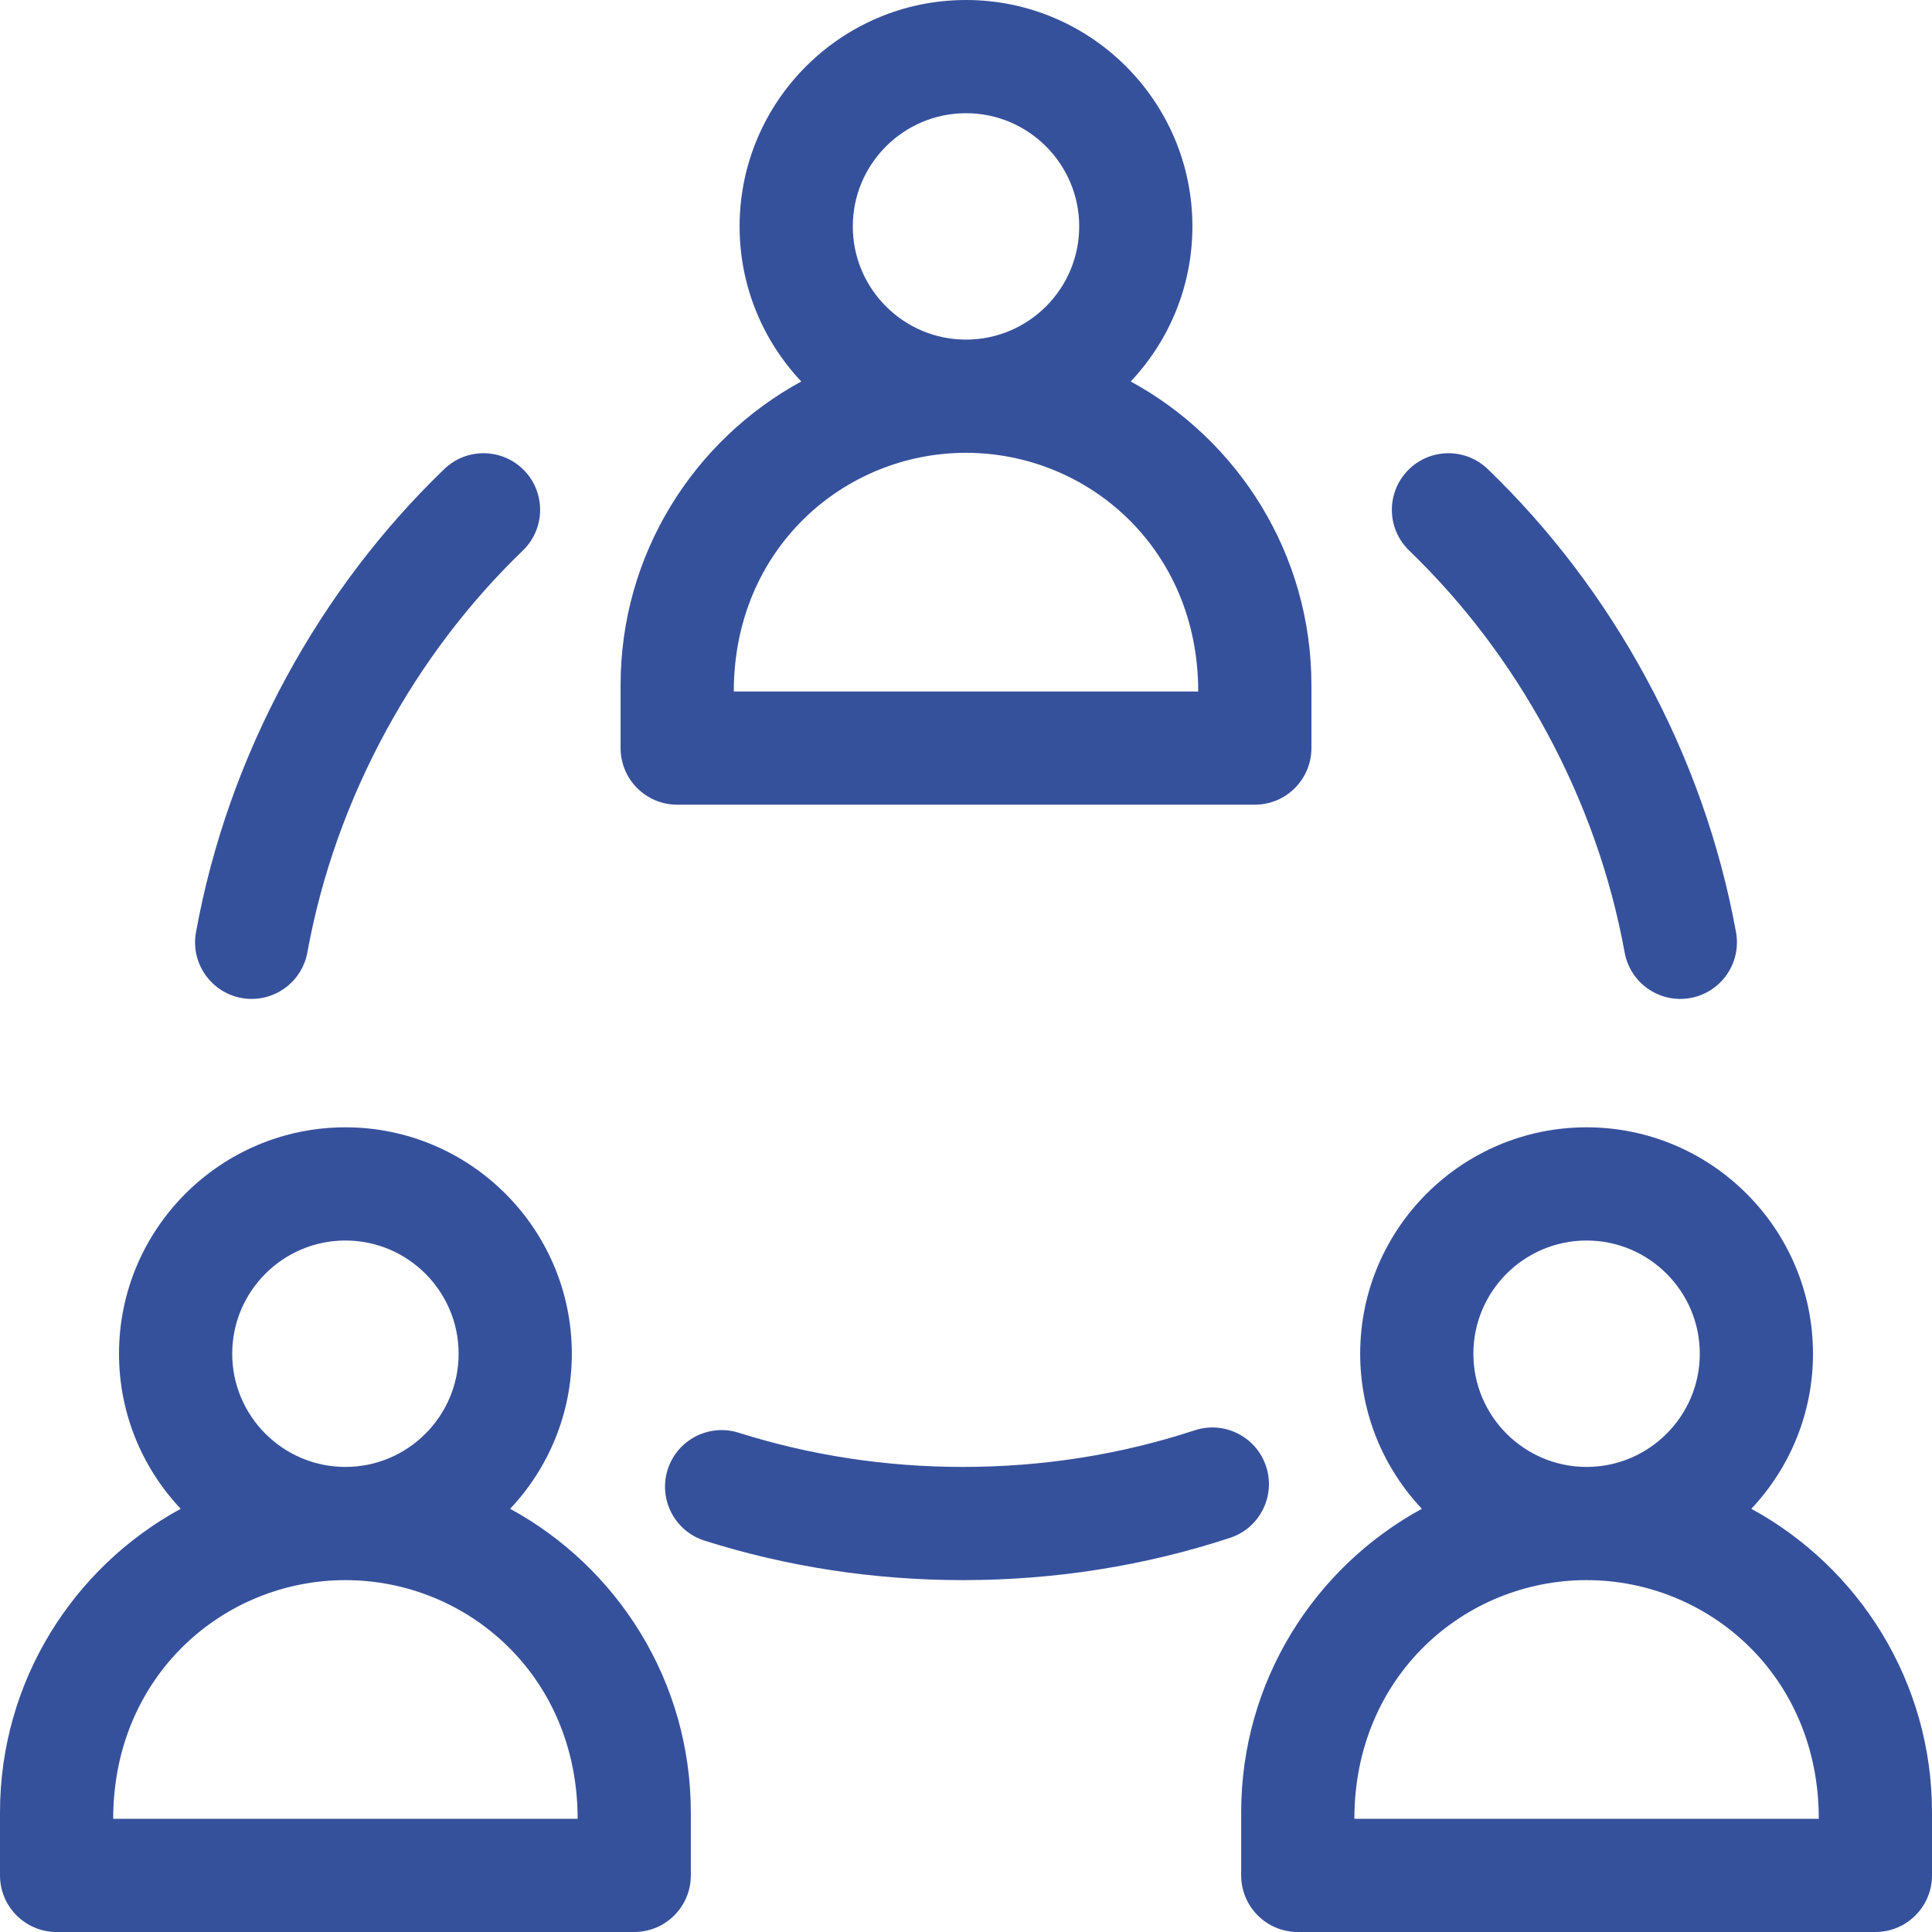
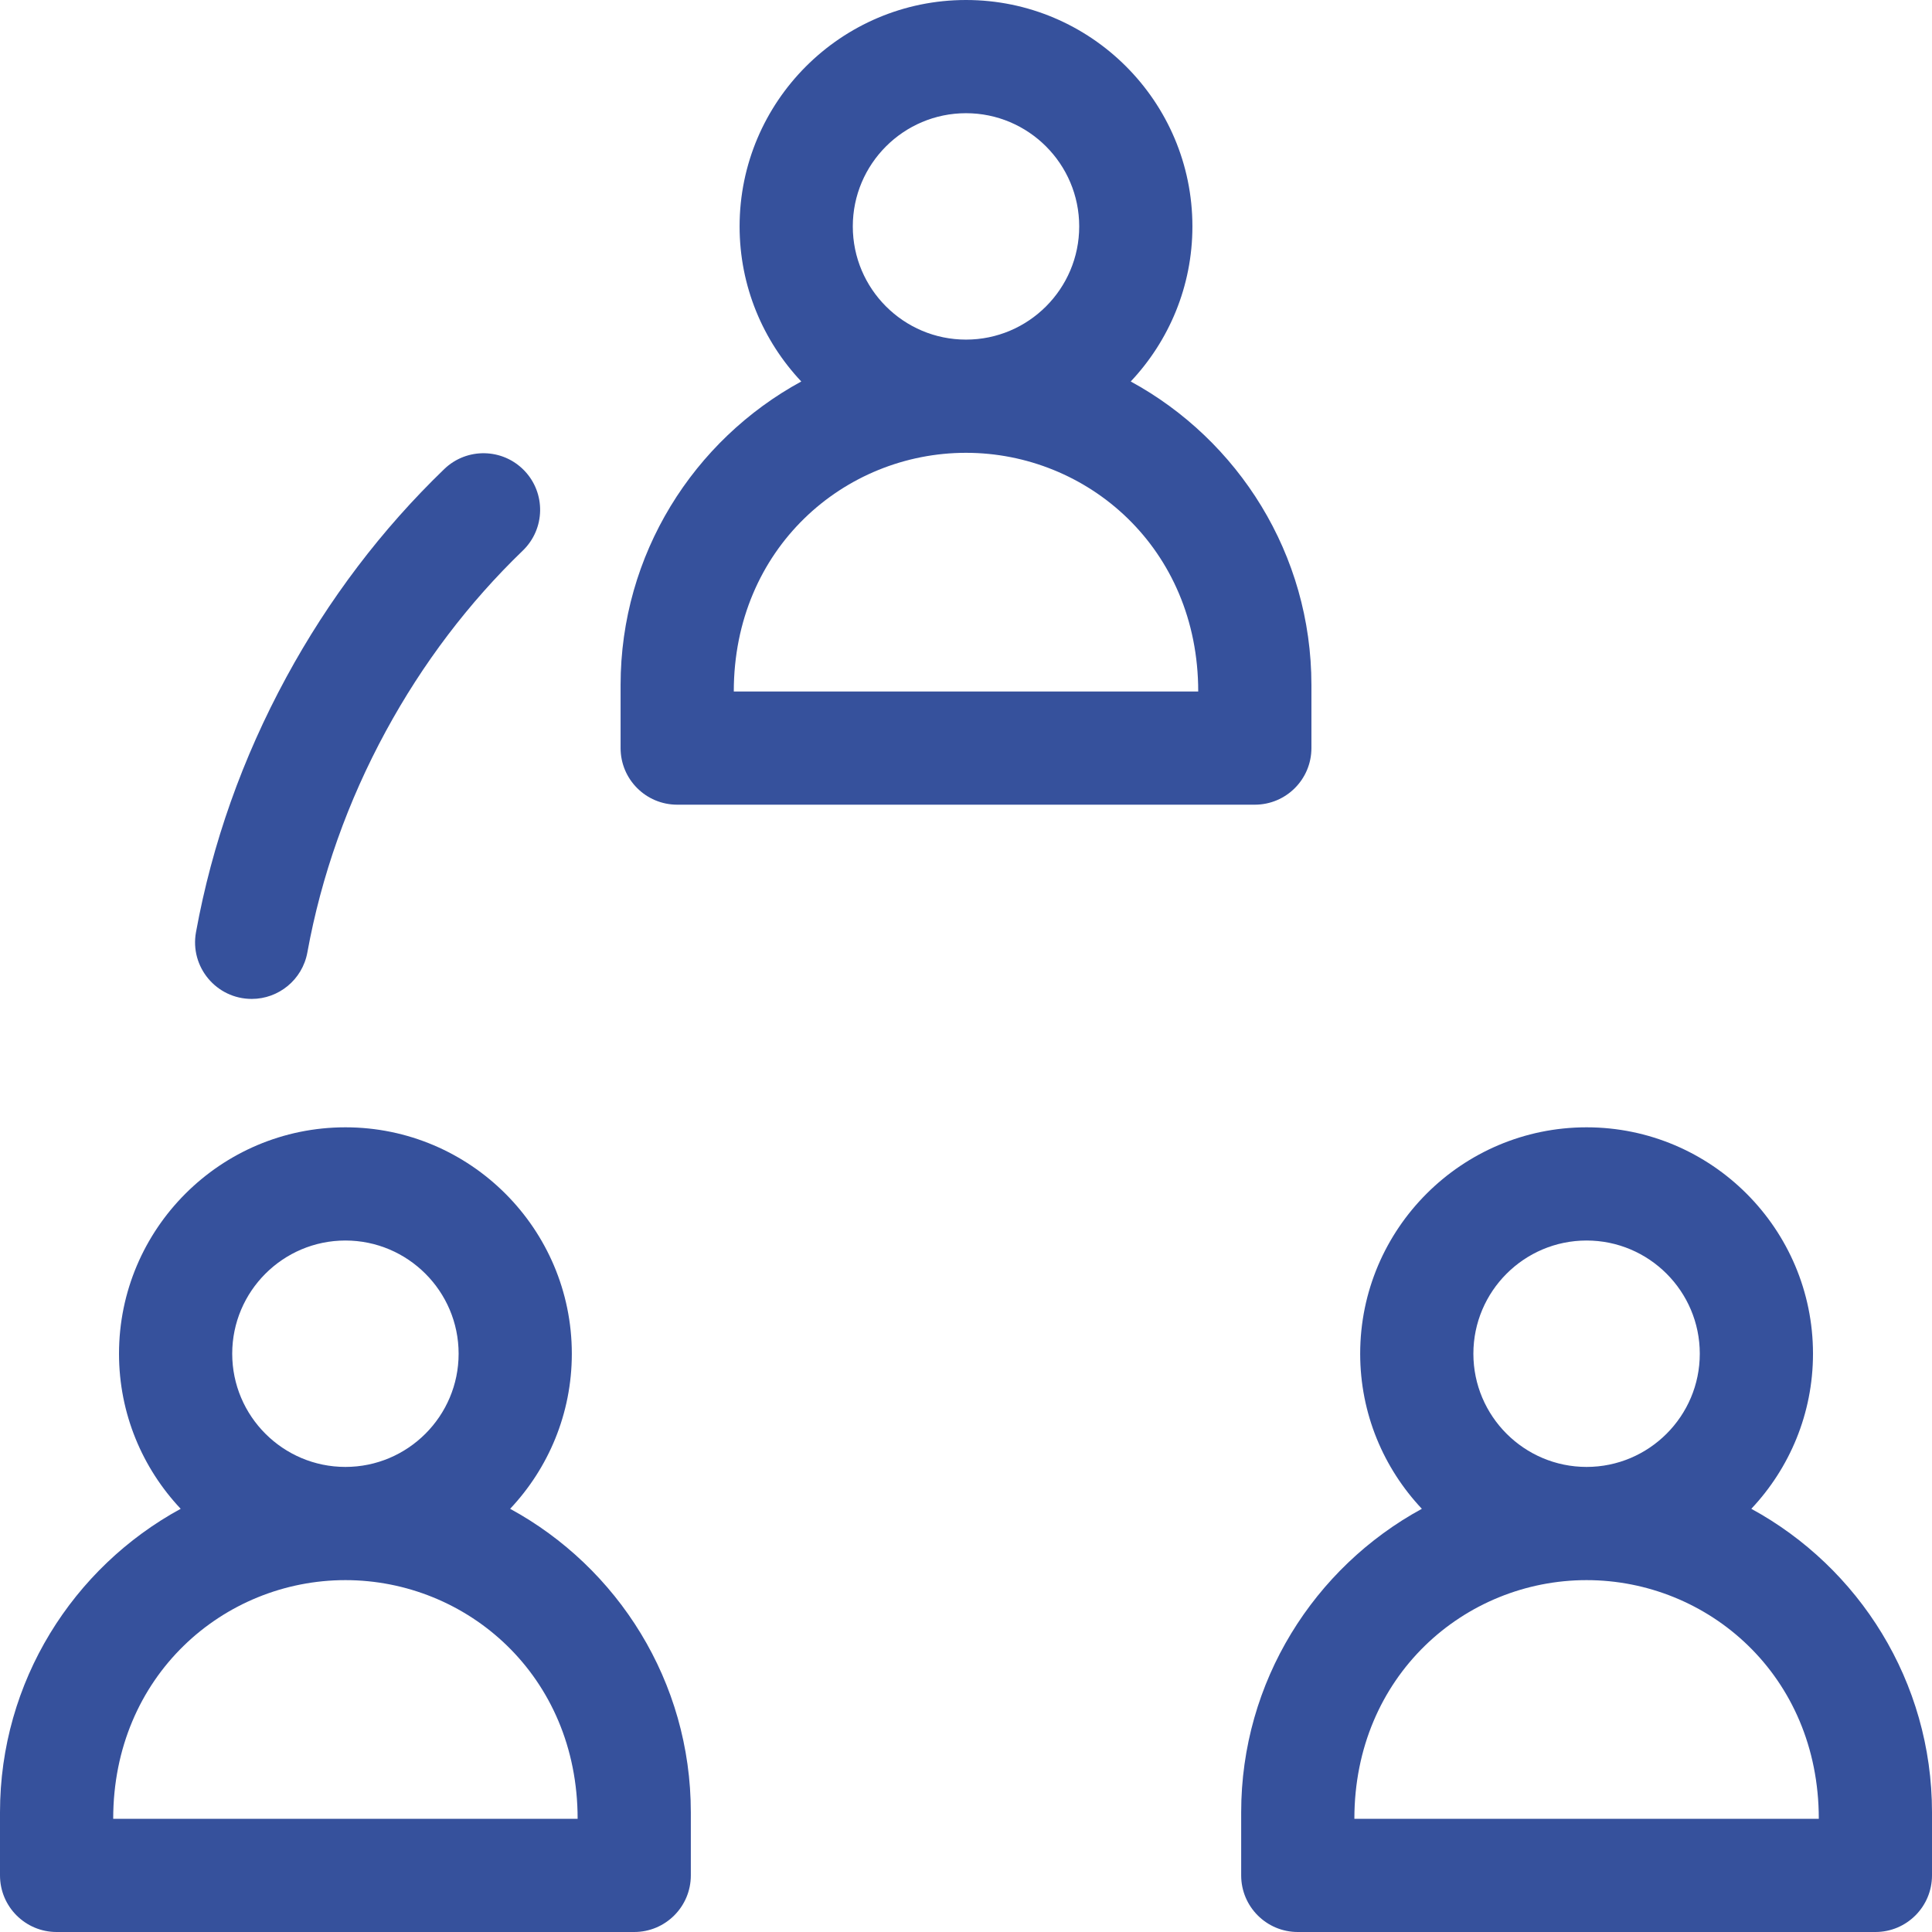
<svg xmlns="http://www.w3.org/2000/svg" width="512" height="512" viewBox="0 0 512 512" fill="none">
  <path d="M15 512H168.077C176.361 512 183.077 505.284 183.077 497V480.288C183.077 445.611 163.694 415.376 135.194 399.847C145.316 389.101 151.539 374.643 151.539 358.75C151.539 325.666 124.623 298.75 91.539 298.75C58.455 298.75 31.539 325.666 31.539 358.75C31.539 374.643 37.762 389.101 47.884 399.847C19.383 415.376 0 445.611 0 480.288V497C0 505.284 6.716 512 15 512V512ZM61.539 358.75C61.539 342.208 74.997 328.75 91.539 328.75C108.081 328.75 121.539 342.208 121.539 358.75C121.539 375.292 108.081 388.75 91.539 388.75C74.997 388.75 61.539 375.292 61.539 358.75ZM91.539 418.75C123.676 418.75 153.077 443.943 153.077 482H30C30 444.141 59.23 418.75 91.539 418.75Z" fill="#36519C" />
  <path d="M464.117 399.847C474.239 389.101 480.462 374.643 480.462 358.75C480.462 325.666 453.546 298.75 420.462 298.75C387.378 298.75 360.462 325.666 360.462 358.75C360.462 374.643 366.685 389.101 376.807 399.847C348.307 415.376 328.924 445.61 328.924 480.288V497C328.924 505.284 335.64 512 343.924 512H497C505.284 512 512 505.284 512 497V480.288C512 445.611 492.617 415.376 464.117 399.847ZM390.461 358.75C390.461 342.208 403.919 328.75 420.461 328.75C437.003 328.75 450.461 342.208 450.461 358.75C450.461 375.292 437.003 388.75 420.461 388.75C403.919 388.75 390.461 375.292 390.461 358.75ZM482 482H358.923C358.923 444.141 388.153 418.75 420.461 418.75C452.597 418.75 482 443.94 482 482Z" fill="#36519C" />
  <path d="M347.54 198.25V181.538C347.54 146.861 328.157 116.626 299.657 101.097C309.778 90.351 316.001 75.893 316.001 60C316.001 26.916 289.085 0 256.001 0C222.917 0 196.001 26.916 196.001 60C196.001 75.893 202.224 90.351 212.346 101.097C183.846 116.626 164.463 146.861 164.463 181.538V198.25C164.463 206.534 171.179 213.25 179.463 213.25H332.54C340.824 213.25 347.54 206.534 347.54 198.25ZM226.001 60C226.001 43.458 239.459 30 256.001 30C272.543 30 286.001 43.458 286.001 60C286.001 76.542 272.543 90 256.001 90C239.459 90 226.001 76.542 226.001 60ZM317.54 183.25H194.462C194.462 145.391 223.692 120 256.001 120C288.136 120 317.54 145.19 317.54 183.25Z" fill="#36519C" />
-   <path d="M316.599 379.049C297.002 385.487 276.337 388.75 255.181 388.75C234.766 388.75 214.775 385.701 195.764 379.688C187.863 377.193 179.436 381.568 176.939 389.466C174.441 397.364 178.819 405.793 186.717 408.291C208.657 415.23 231.692 418.749 255.18 418.749C279.523 418.749 303.337 414.981 325.961 407.55C333.832 404.965 338.116 396.488 335.531 388.618C332.946 380.748 324.47 376.462 316.599 379.049Z" fill="#36519C" />
  <path d="M117.73 124.31C101.164 140.279 87.081 158.843 75.871 179.488C64.255 200.883 56.203 223.609 51.94 247.036C50.269 256.217 57.313 264.724 66.715 264.724C73.823 264.724 80.136 259.649 81.454 252.408C85.148 232.115 92.141 212.397 102.236 193.803C111.979 175.86 124.196 159.746 138.55 145.91C144.514 140.161 144.689 130.665 138.94 124.7C133.19 118.736 123.695 118.561 117.73 124.31V124.31Z" fill="#36519C" />
-   <path d="M394.27 124.31C388.305 118.56 378.809 118.736 373.06 124.7C367.311 130.665 367.485 140.161 373.45 145.91C387.804 159.746 400.022 175.859 409.764 193.803C419.86 212.398 426.851 232.116 430.545 252.408C432.027 260.549 439.827 265.963 447.988 264.479C456.138 262.996 461.543 255.185 460.06 247.036C455.796 223.609 447.744 200.883 436.128 179.488C424.919 158.843 410.836 140.278 394.27 124.31V124.31Z" fill="#36519C" />
</svg>